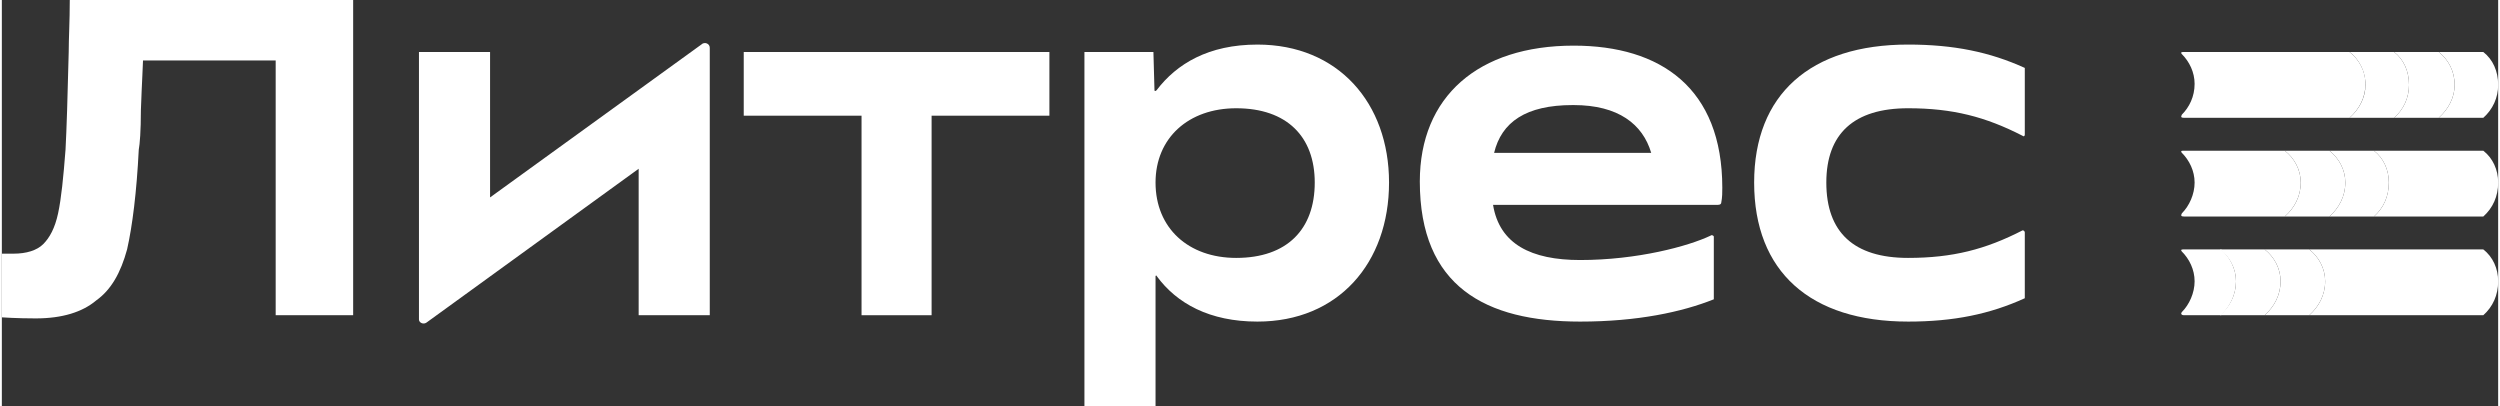
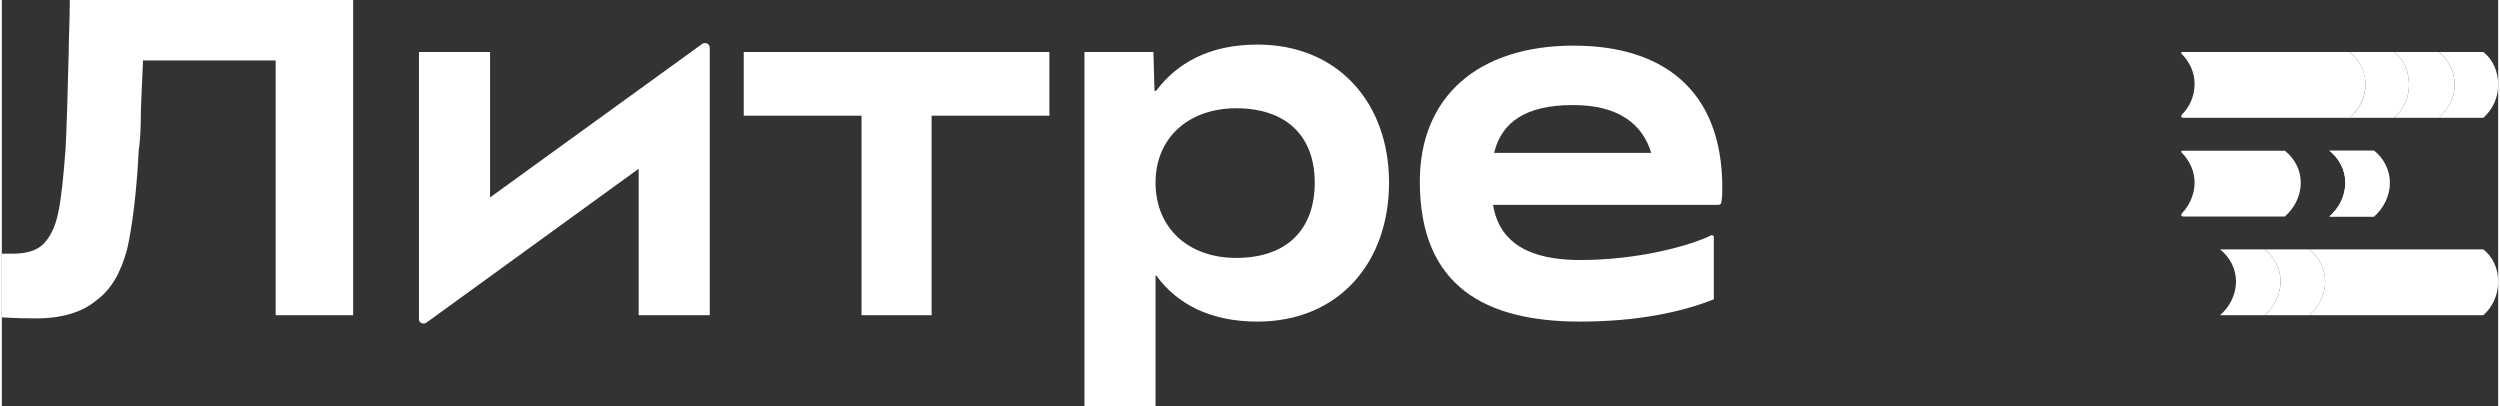
<svg xmlns="http://www.w3.org/2000/svg" xml:space="preserve" width="23.524mm" height="3.825mm" version="1.0" style="shape-rendering:geometricPrecision; text-rendering:geometricPrecision; image-rendering:optimizeQuality; fill-rule:evenodd; clip-rule:evenodd" viewBox="0 0 2352 383">
  <rect x="0" y="0" width="2352" height="383" fill="#333333" stroke="none" />
  <defs>
    <style type="text/css"> .fil0 {fill:white} </style>
  </defs>
  <g id="Слой_x0020_1">
    <g id="_182341976976">
-       <path class="fil0" d="M1796 303c43,0 77,-7 110,-22l0 -62c0,-1 -1,-2 -2,-2 -35,18 -66,26 -108,26 -51,0 -77,-24 -77,-71 0,-46 26,-70 77,-70 42,0 73,8 108,26 1,1 2,0 2,-1l0 -63c-33,-15 -67,-22 -110,-22 -92,0 -145,47 -145,130 0,84 53,131 145,131l0 0 0 0 0 0z" />
      <path class="fil0" d="M1621 177c0,-94 -58,-134 -140,-134 -90,0 -145,48 -145,128 0,99 62,132 151,132 54,0 96,-9 126,-21l0 -59c0,-1 -2,-2 -3,-1 -21,10 -69,23 -123,23 -46,0 -76,-15 -82,-52l212 0c2,0 3,-1 3,-2 1,-5 1,-10 1,-14l0 0 0 0 0 0zm-140 -78c42,0 65,18 73,45l-148 0c7,-29 30,-45 74,-45l1 0 0 0zm0 0l0 0 0 0z" />
      <path class="fil0" d="M1183 42c-46,0 -76,18 -95,43 -1,1 -2,1 -2,0l-1 -36 -65 0 0 334 67 0 0 -123c0,0 1,-1 1,0 19,26 50,43 95,43 76,0 124,-55 124,-131 0,-75 -48,-130 -124,-130l0 0 0 0zm-20 201c-45,0 -76,-28 -76,-71 0,-42 31,-70 76,-70 48,0 74,27 74,70 0,44 -26,71 -74,71z" />
      <polygon class="fil0" points="810,297 876,297 876,109 987,109 987,49 699,49 699,109 810,109 " />
      <path class="fil0" d="M460 186l0 -137 -67 0 0 252c0,3 4,5 7,3l200 -145 0 138 67 0 0 -252c0,-4 -5,-6 -8,-3l-199 144 0 0 0 0 0 0z" />
      <path class="fil0" d="M32 300c-18,0 -32,-1 -32,-1l0 -60 11 0c12,0 22,-3 28,-9 6,-6 11,-15 14,-29 3,-14 5,-34 7,-60 1,-19 2,-50 3,-92 0,-13 1,-29 1,-49l267 0 0 297 -73 0 0 -240 -125 0c0,4 -1,19 -2,47 0,19 -1,32 -2,37 -2,40 -6,72 -11,94 -6,22 -15,38 -29,48 -13,11 -32,17 -57,17l0 0 0 0 0 0z" />
      <path class="fil0" d="M2055 49c-2,0 -2,1 -1,2 7,7 12,17 12,28 0,12 -5,22 -12,29 -1,2 -1,3 2,3l156 0c9,-8 15,-19 15,-32 0,-12 -6,-23 -15,-30l-157 0 0 0 0 0z" />
      <path class="fil0" d="M2055 142c-2,0 -2,1 -1,2 7,7 12,17 12,28 0,11 -5,22 -12,29 -1,2 -1,3 2,3l95 0c9,-8 15,-19 15,-32 0,-12 -6,-23 -15,-30l-96 0 0 0 0 0z" />
-       <path class="fil0" d="M2055 235c-2,0 -2,1 -1,2 7,7 12,17 12,28 0,11 -5,22 -12,29 -1,1 -1,3 2,3l35 0c8,-8 14,-19 14,-32 0,-12 -6,-23 -14,-30l-36 0 0 0 0 0 0 0z" />
      <path class="fil0" d="M2338 49l-42 0c9,7 15,18 15,31 0,12 -6,23 -15,31l42 0c9,-8 14,-19 14,-31 0,-13 -5,-24 -14,-31l0 0z" />
      <path class="fil0" d="M2296 49l-42 0c9,7 14,18 14,31 0,12 -5,23 -14,31l42 0c9,-8 15,-19 15,-31 0,-13 -6,-24 -15,-31l0 0z" />
-       <path class="fil0" d="M2338 142l-103 0c9,7 14,18 14,30 0,13 -5,24 -14,32l103 0c9,-8 14,-19 14,-32 0,-12 -5,-23 -14,-30l0 0z" />
      <path class="fil0" d="M2235 142l-42 0c9,7 15,18 15,30 0,13 -6,24 -15,32l42 0c9,-8 14,-19 14,-32 0,-12 -5,-23 -14,-30l0 0z" />
      <path class="fil0" d="M2254 49l-42 0c9,7 15,18 15,31 0,12 -6,23 -15,31l42 0c9,-8 14,-19 14,-31 0,-13 -5,-24 -14,-31l0 0z" />
-       <path class="fil0" d="M2193 142l-42 0c9,7 15,18 15,30 0,13 -6,24 -15,32l42 0c9,-8 15,-19 15,-32 0,-12 -6,-23 -15,-30l0 0z" />
+       <path class="fil0" d="M2193 142c9,7 15,18 15,30 0,13 -6,24 -15,32l42 0c9,-8 15,-19 15,-32 0,-12 -6,-23 -15,-30l0 0z" />
      <path class="fil0" d="M2338 235l-164 0c9,7 15,18 15,30 0,13 -6,24 -15,32l164 0c9,-8 14,-19 14,-32 0,-12 -5,-23 -14,-30z" />
      <path class="fil0" d="M2174 235l-42 0c9,7 15,18 15,30 0,13 -6,24 -15,32l42 0c9,-8 15,-19 15,-32 0,-12 -6,-23 -15,-30z" />
      <path class="fil0" d="M2132 235l-42 0c9,7 15,18 15,30 0,13 -6,24 -15,32l42 0c9,-8 15,-19 15,-32 0,-12 -6,-23 -15,-30z" />
    </g>
  </g>
</svg>